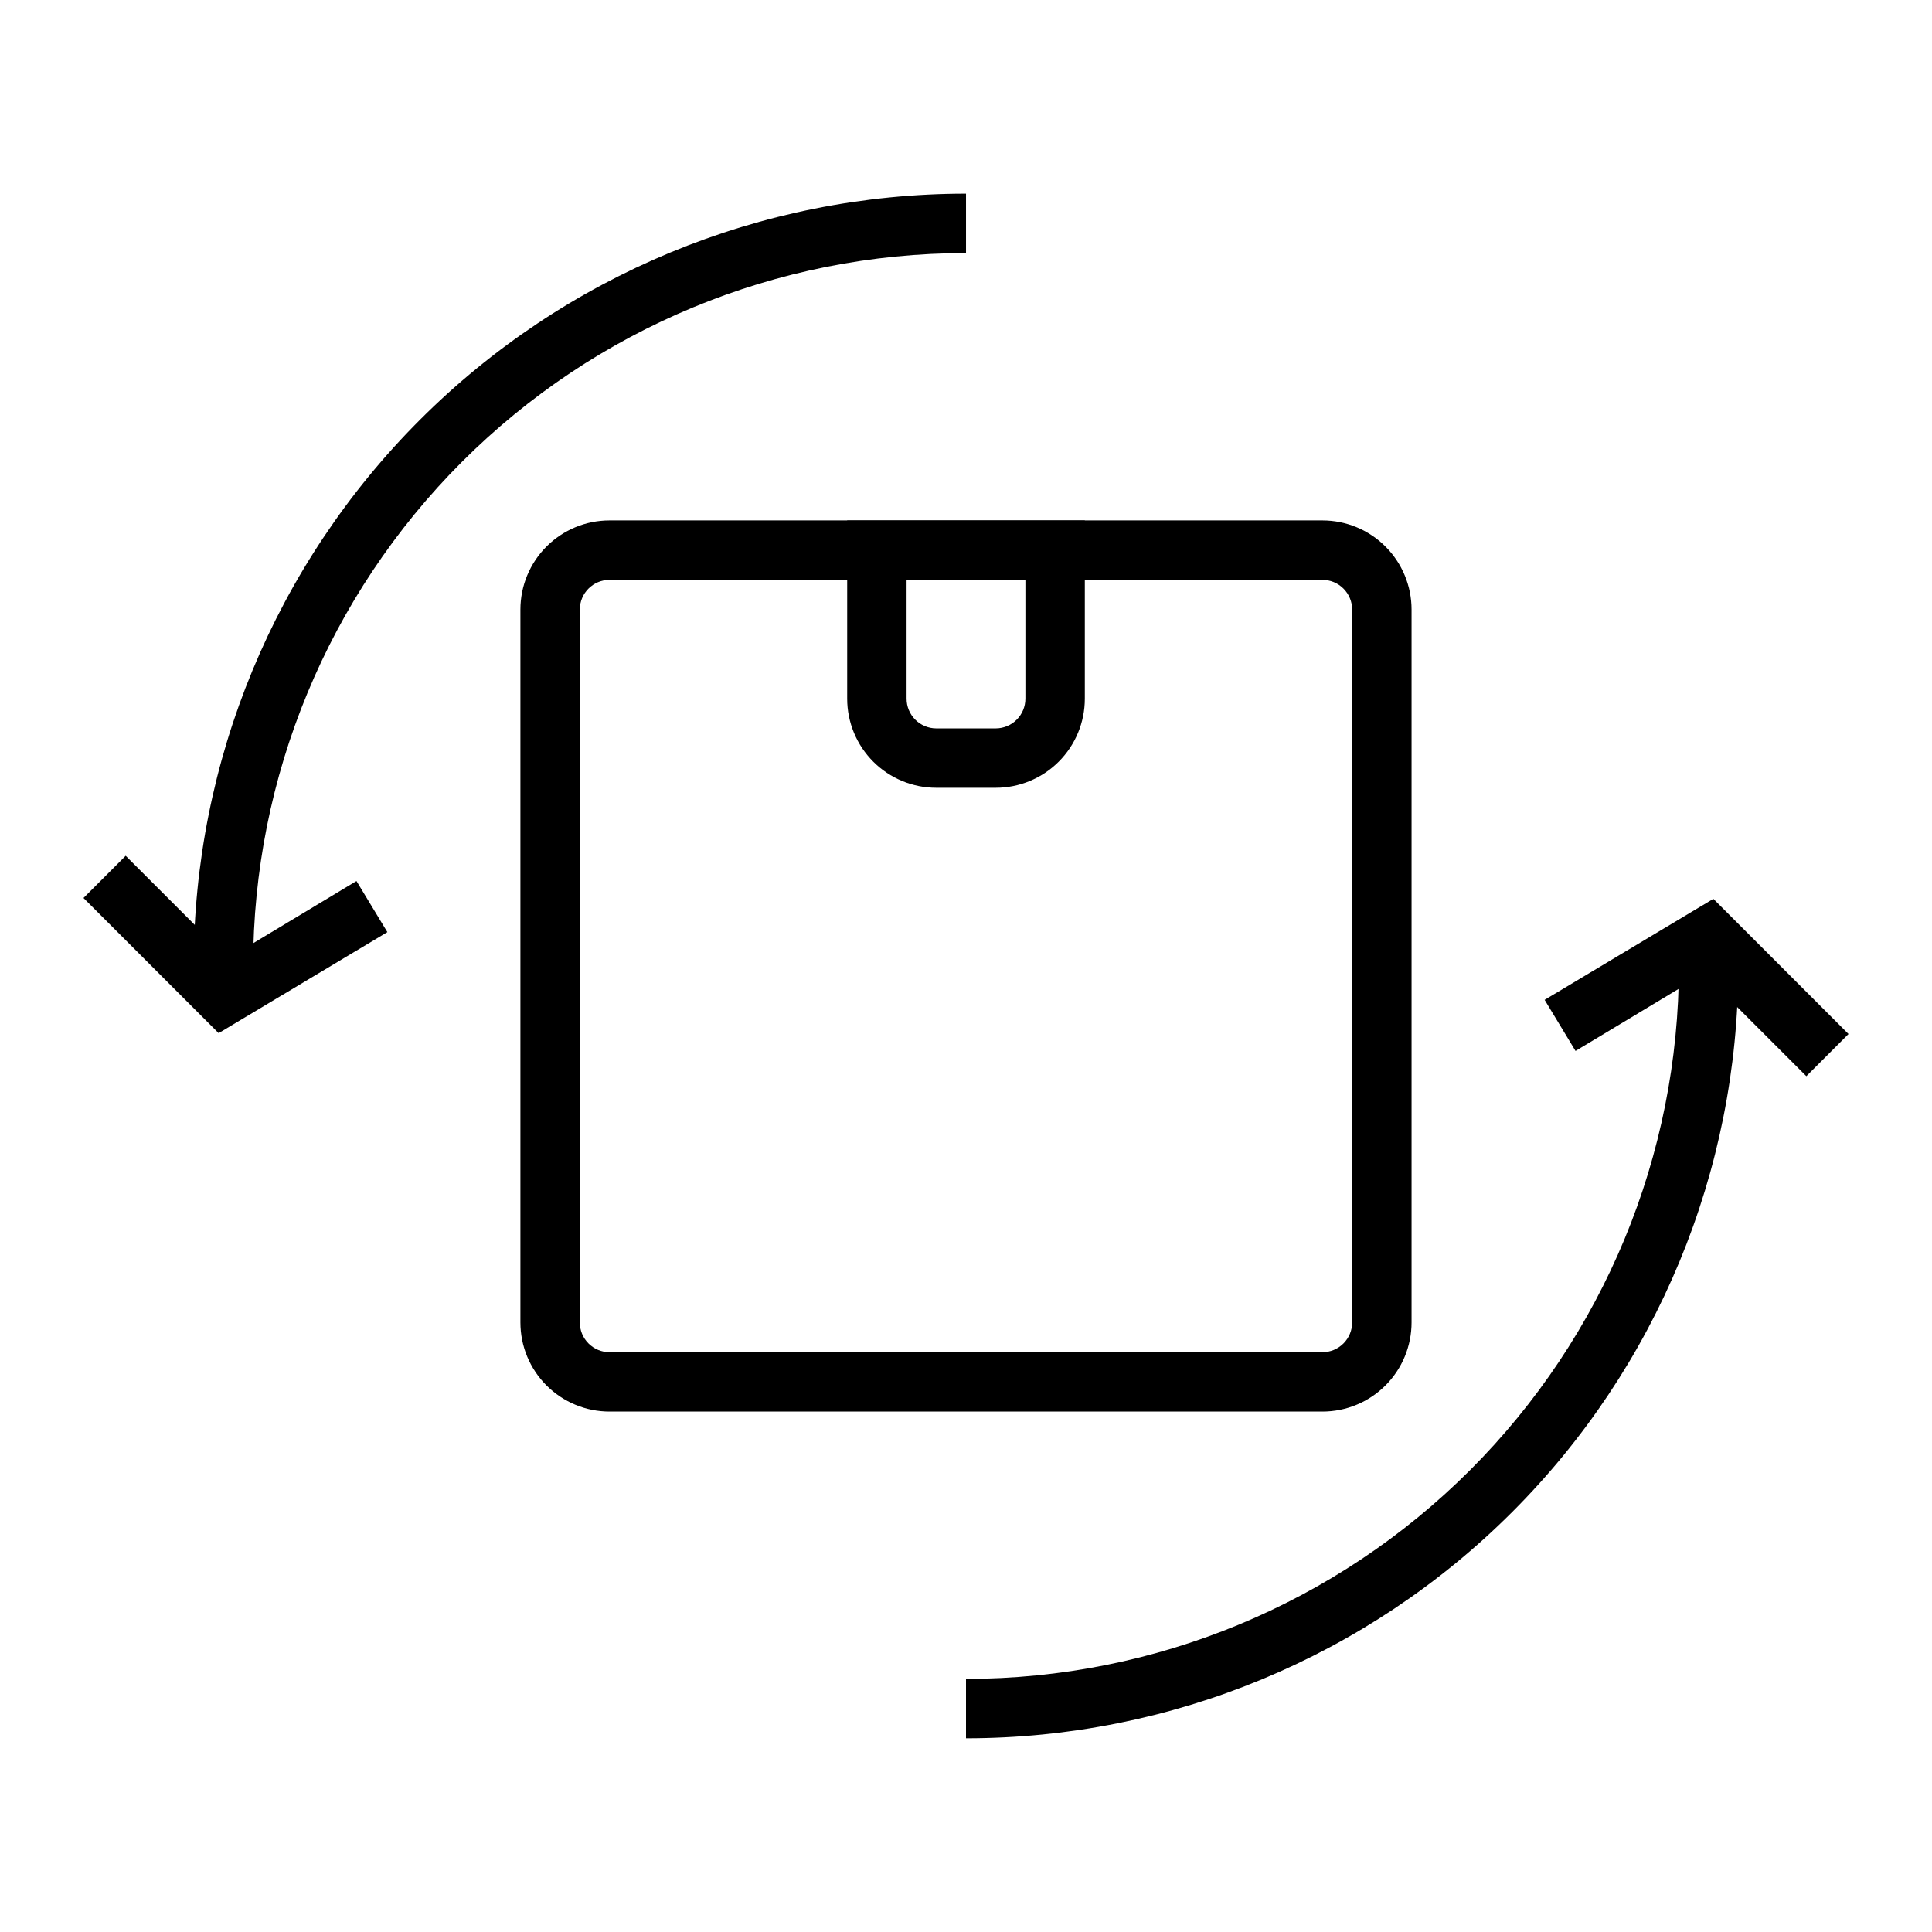
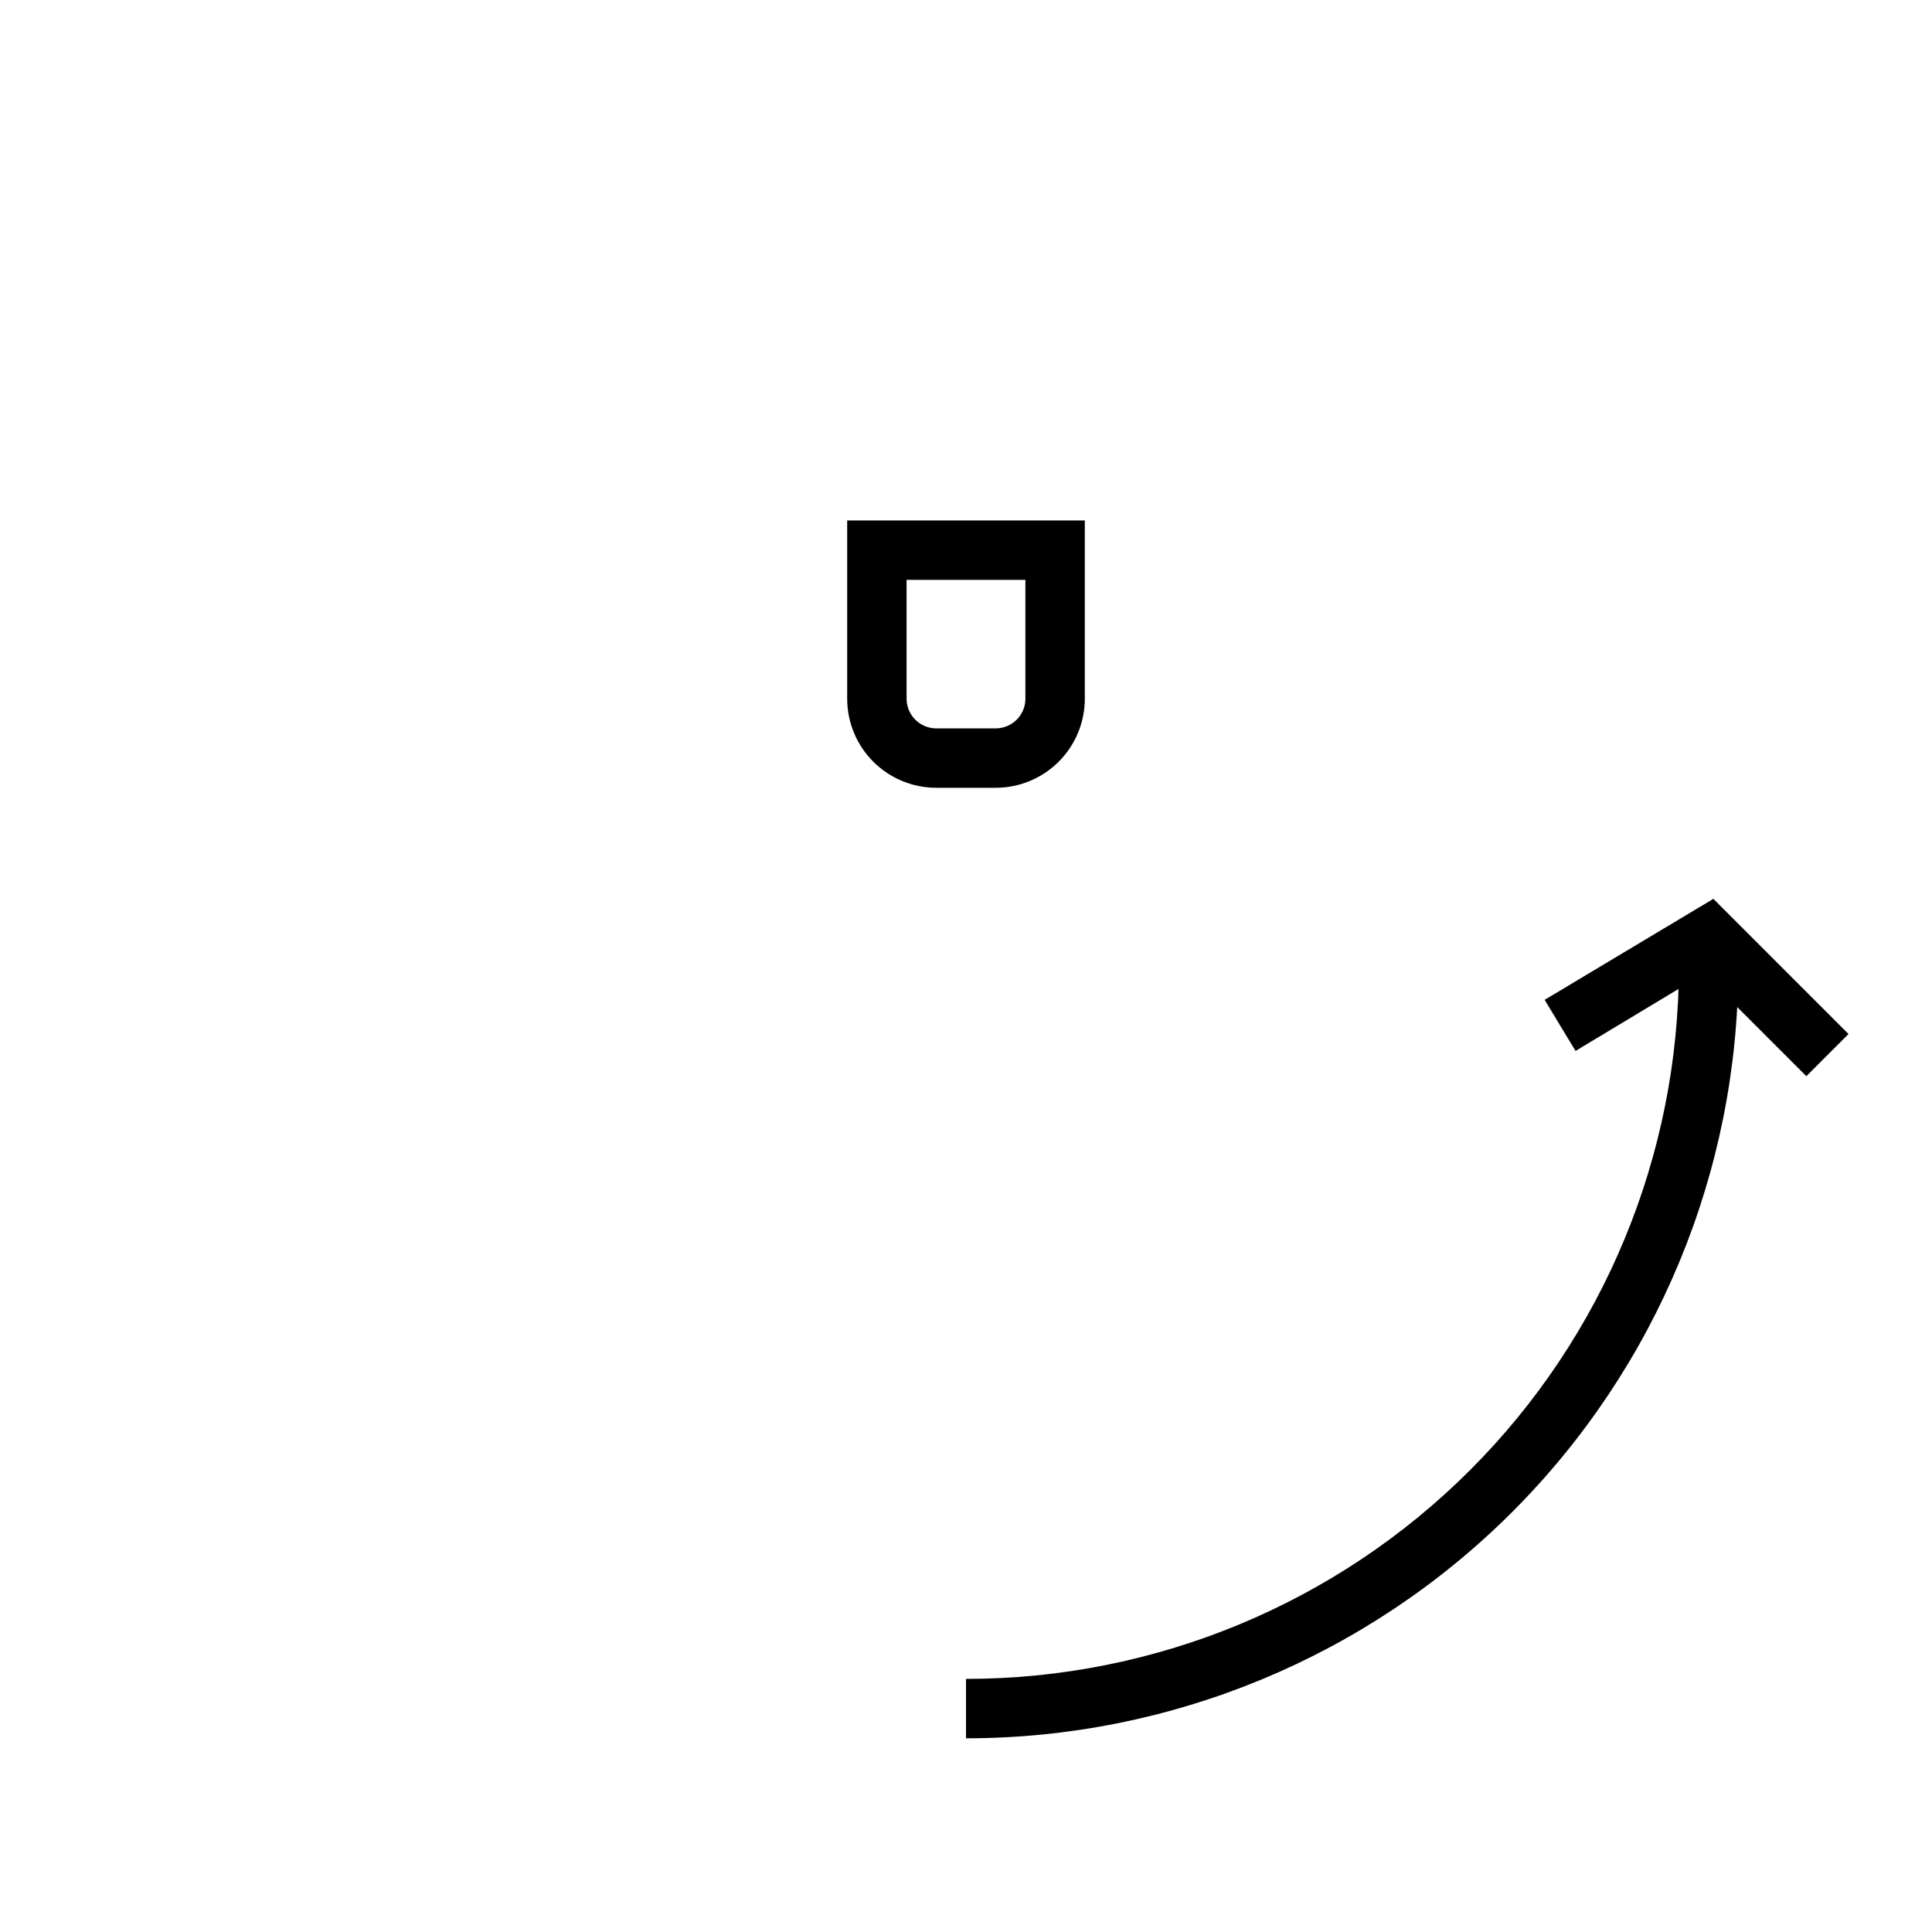
<svg xmlns="http://www.w3.org/2000/svg" fill="#000000" width="800px" height="800px" version="1.1" viewBox="144 144 512 512">
  <g>
-     <path d="m494.46 518.08h-188.93c-6.266 0-12.27-2.488-16.699-6.918-4.43-4.426-6.918-10.434-6.918-16.699v-188.93c0-6.266 2.488-12.27 6.918-16.699 4.43-4.43 10.434-6.918 16.699-6.918h188.93c6.266 0 12.273 2.488 16.699 6.918 4.43 4.43 6.918 10.434 6.918 16.699v188.93c0 6.266-2.488 12.273-6.918 16.699-4.426 4.43-10.434 6.918-16.699 6.918zm-188.93-220.41c-4.348 0-7.871 3.523-7.871 7.871v188.93c0 2.09 0.828 4.094 2.305 5.566 1.477 1.477 3.477 2.309 5.566 2.309h188.93c2.09 0 4.094-0.832 5.566-2.309 1.477-1.473 2.309-3.477 2.309-5.566v-188.93c0-2.09-0.832-4.09-2.309-5.566-1.473-1.477-3.477-2.305-5.566-2.305z" />
    <path d="m407.87 352.77h-15.746c-6.262 0-12.27-2.488-16.699-6.918-4.426-4.426-6.914-10.434-6.914-16.699v-47.23h62.977v47.23c0 6.266-2.488 12.273-6.918 16.699-4.43 4.43-10.438 6.918-16.699 6.918zm-23.617-55.105v31.488c0 2.09 0.828 4.094 2.305 5.566 1.477 1.477 3.481 2.309 5.566 2.309h15.746c2.086 0 4.09-0.832 5.566-2.309 1.477-1.473 2.305-3.477 2.305-5.566v-31.484z" />
-     <path d="m211.07 400h-15.746c0-54.285 21.566-106.34 59.949-144.73 38.383-38.383 90.441-59.949 144.73-59.949v15.746c-50.109 0-98.164 19.906-133.59 55.336s-55.336 83.484-55.336 133.59z" />
    <path d="m400 604.67v-15.746c50.105 0 98.16-19.902 133.59-55.336 35.434-35.43 55.336-83.484 55.336-133.59h15.746c0 54.281-21.562 106.34-59.949 144.72-38.383 38.387-90.441 59.949-144.72 59.949z" />
-     <path d="m201.94 417.79-35.816-35.816 11.18-11.18 27.156 27.16 34.008-20.469 8.188 13.539z" />
    <path d="m622.7 429.2-27.16-27.156-34.008 20.465-8.188-13.539 44.715-26.766 35.816 35.82z" />
  </g>
</svg>